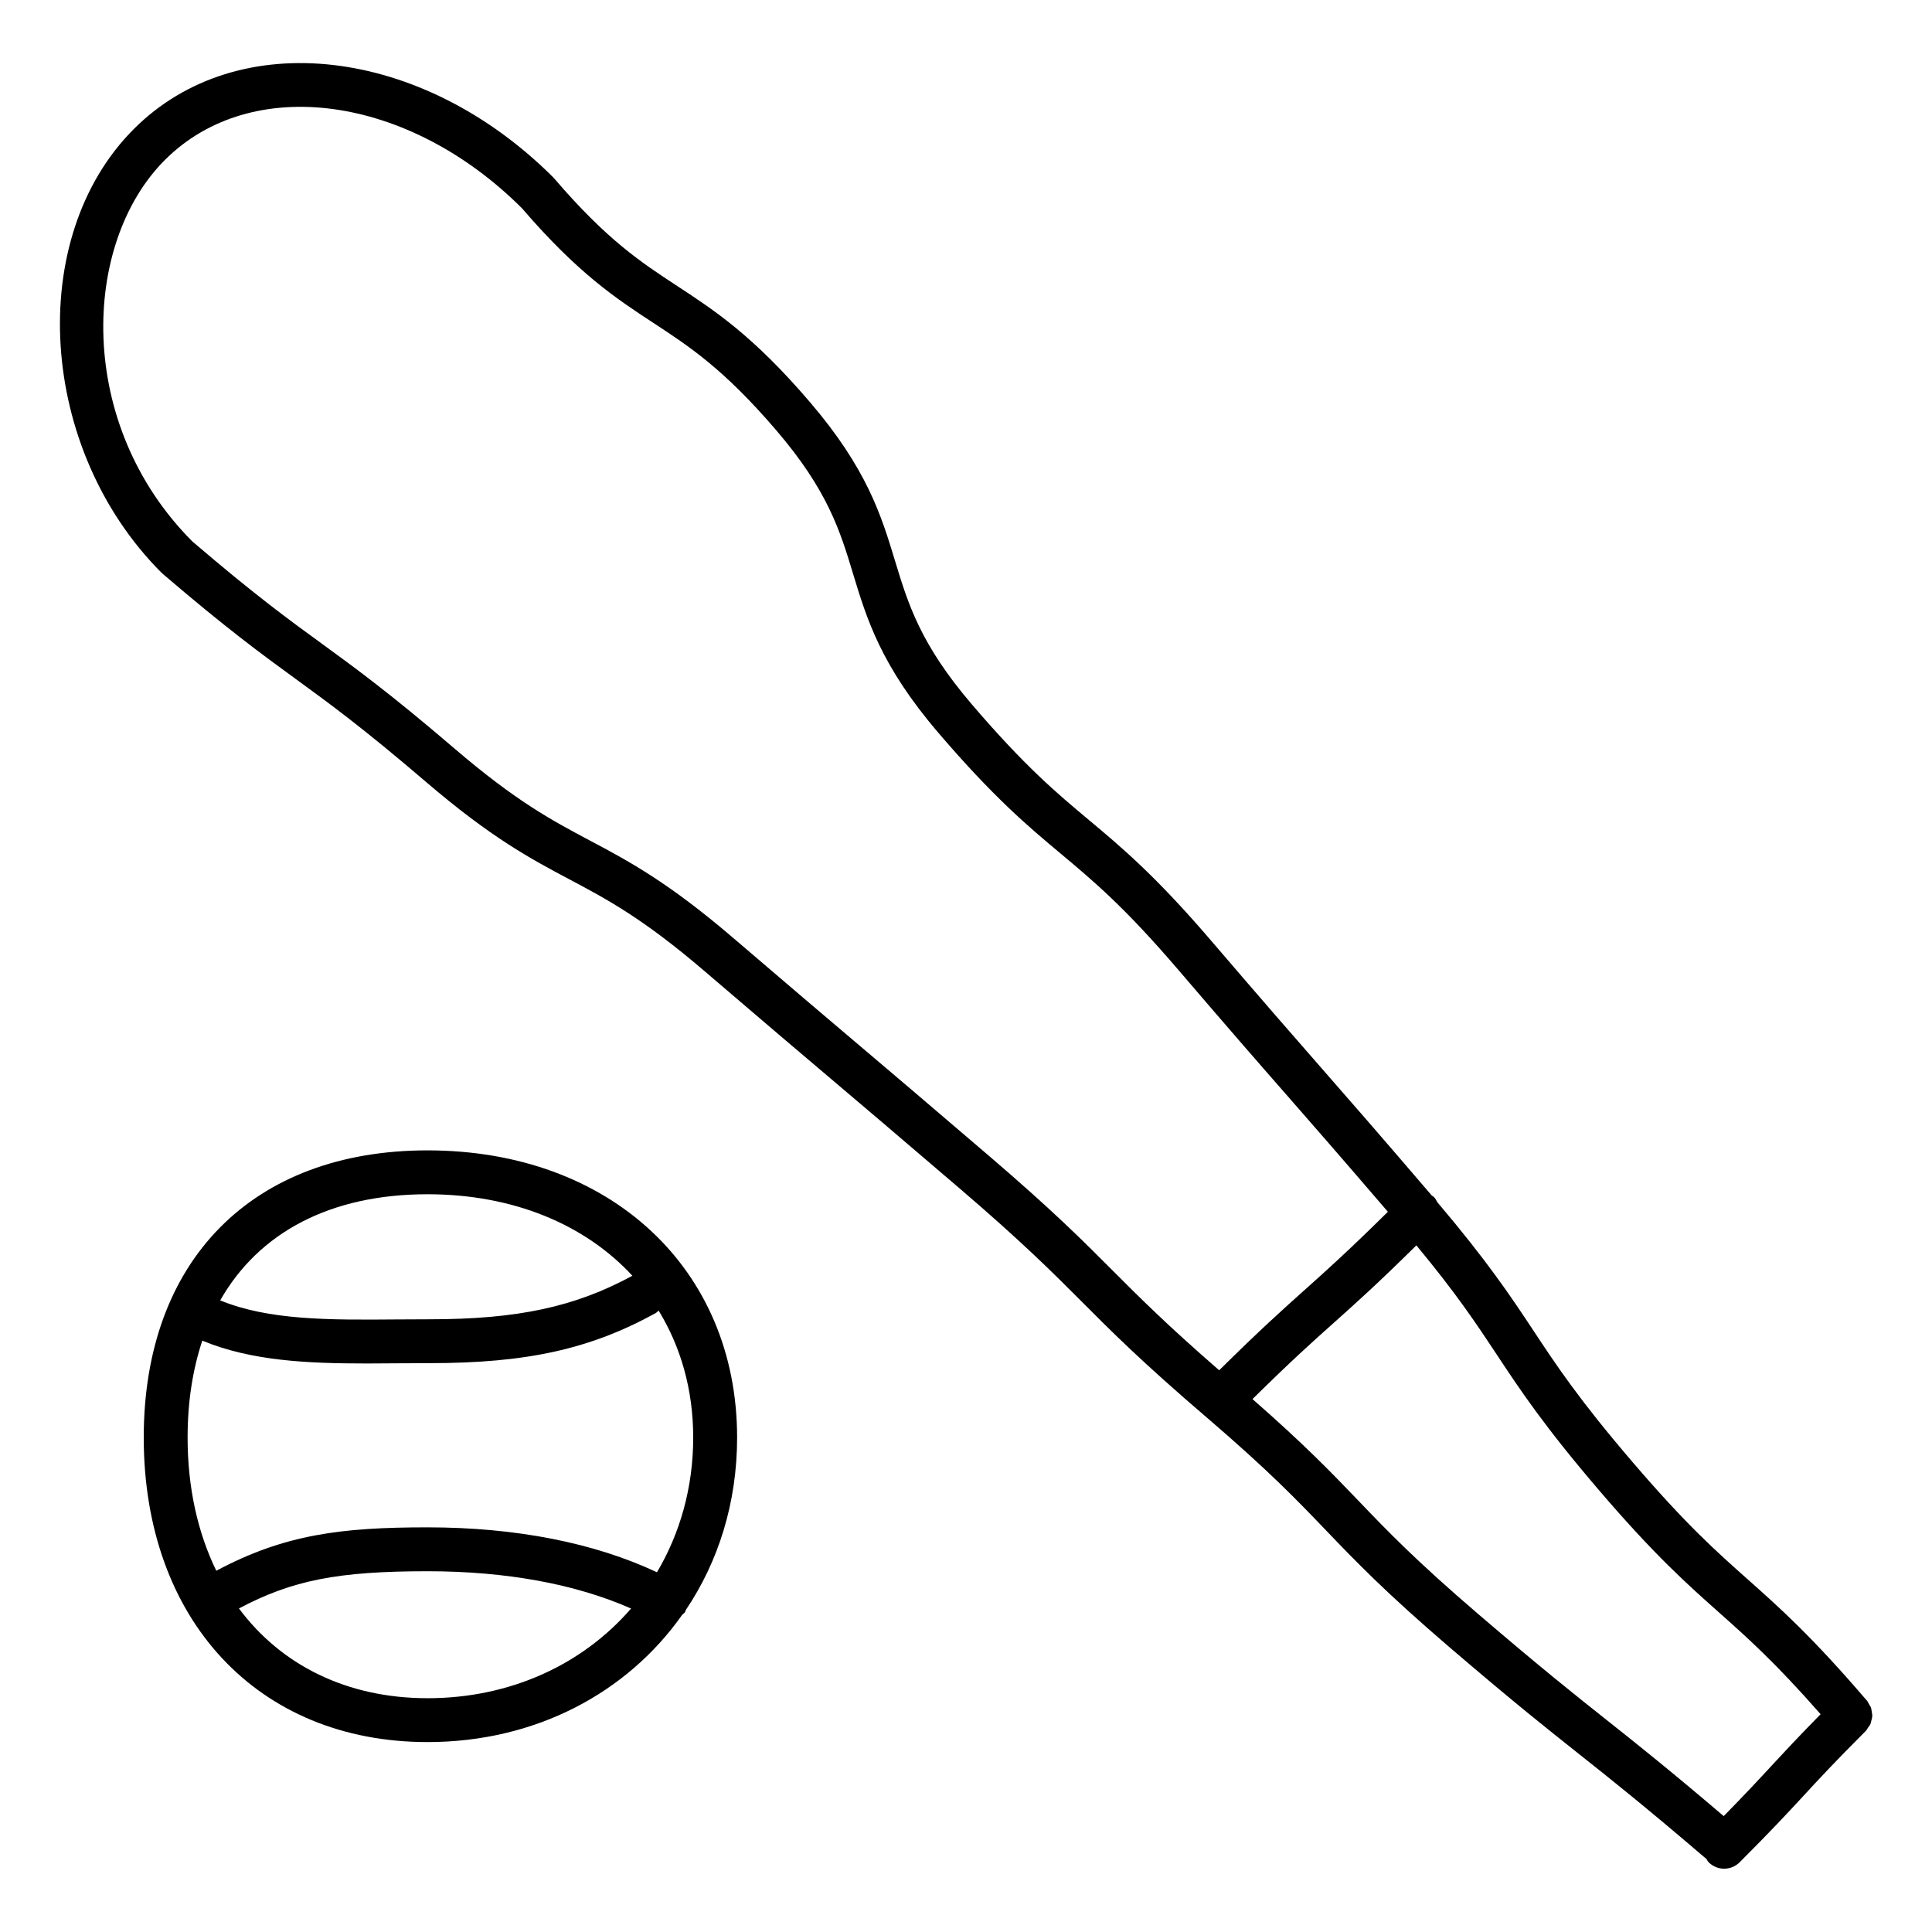
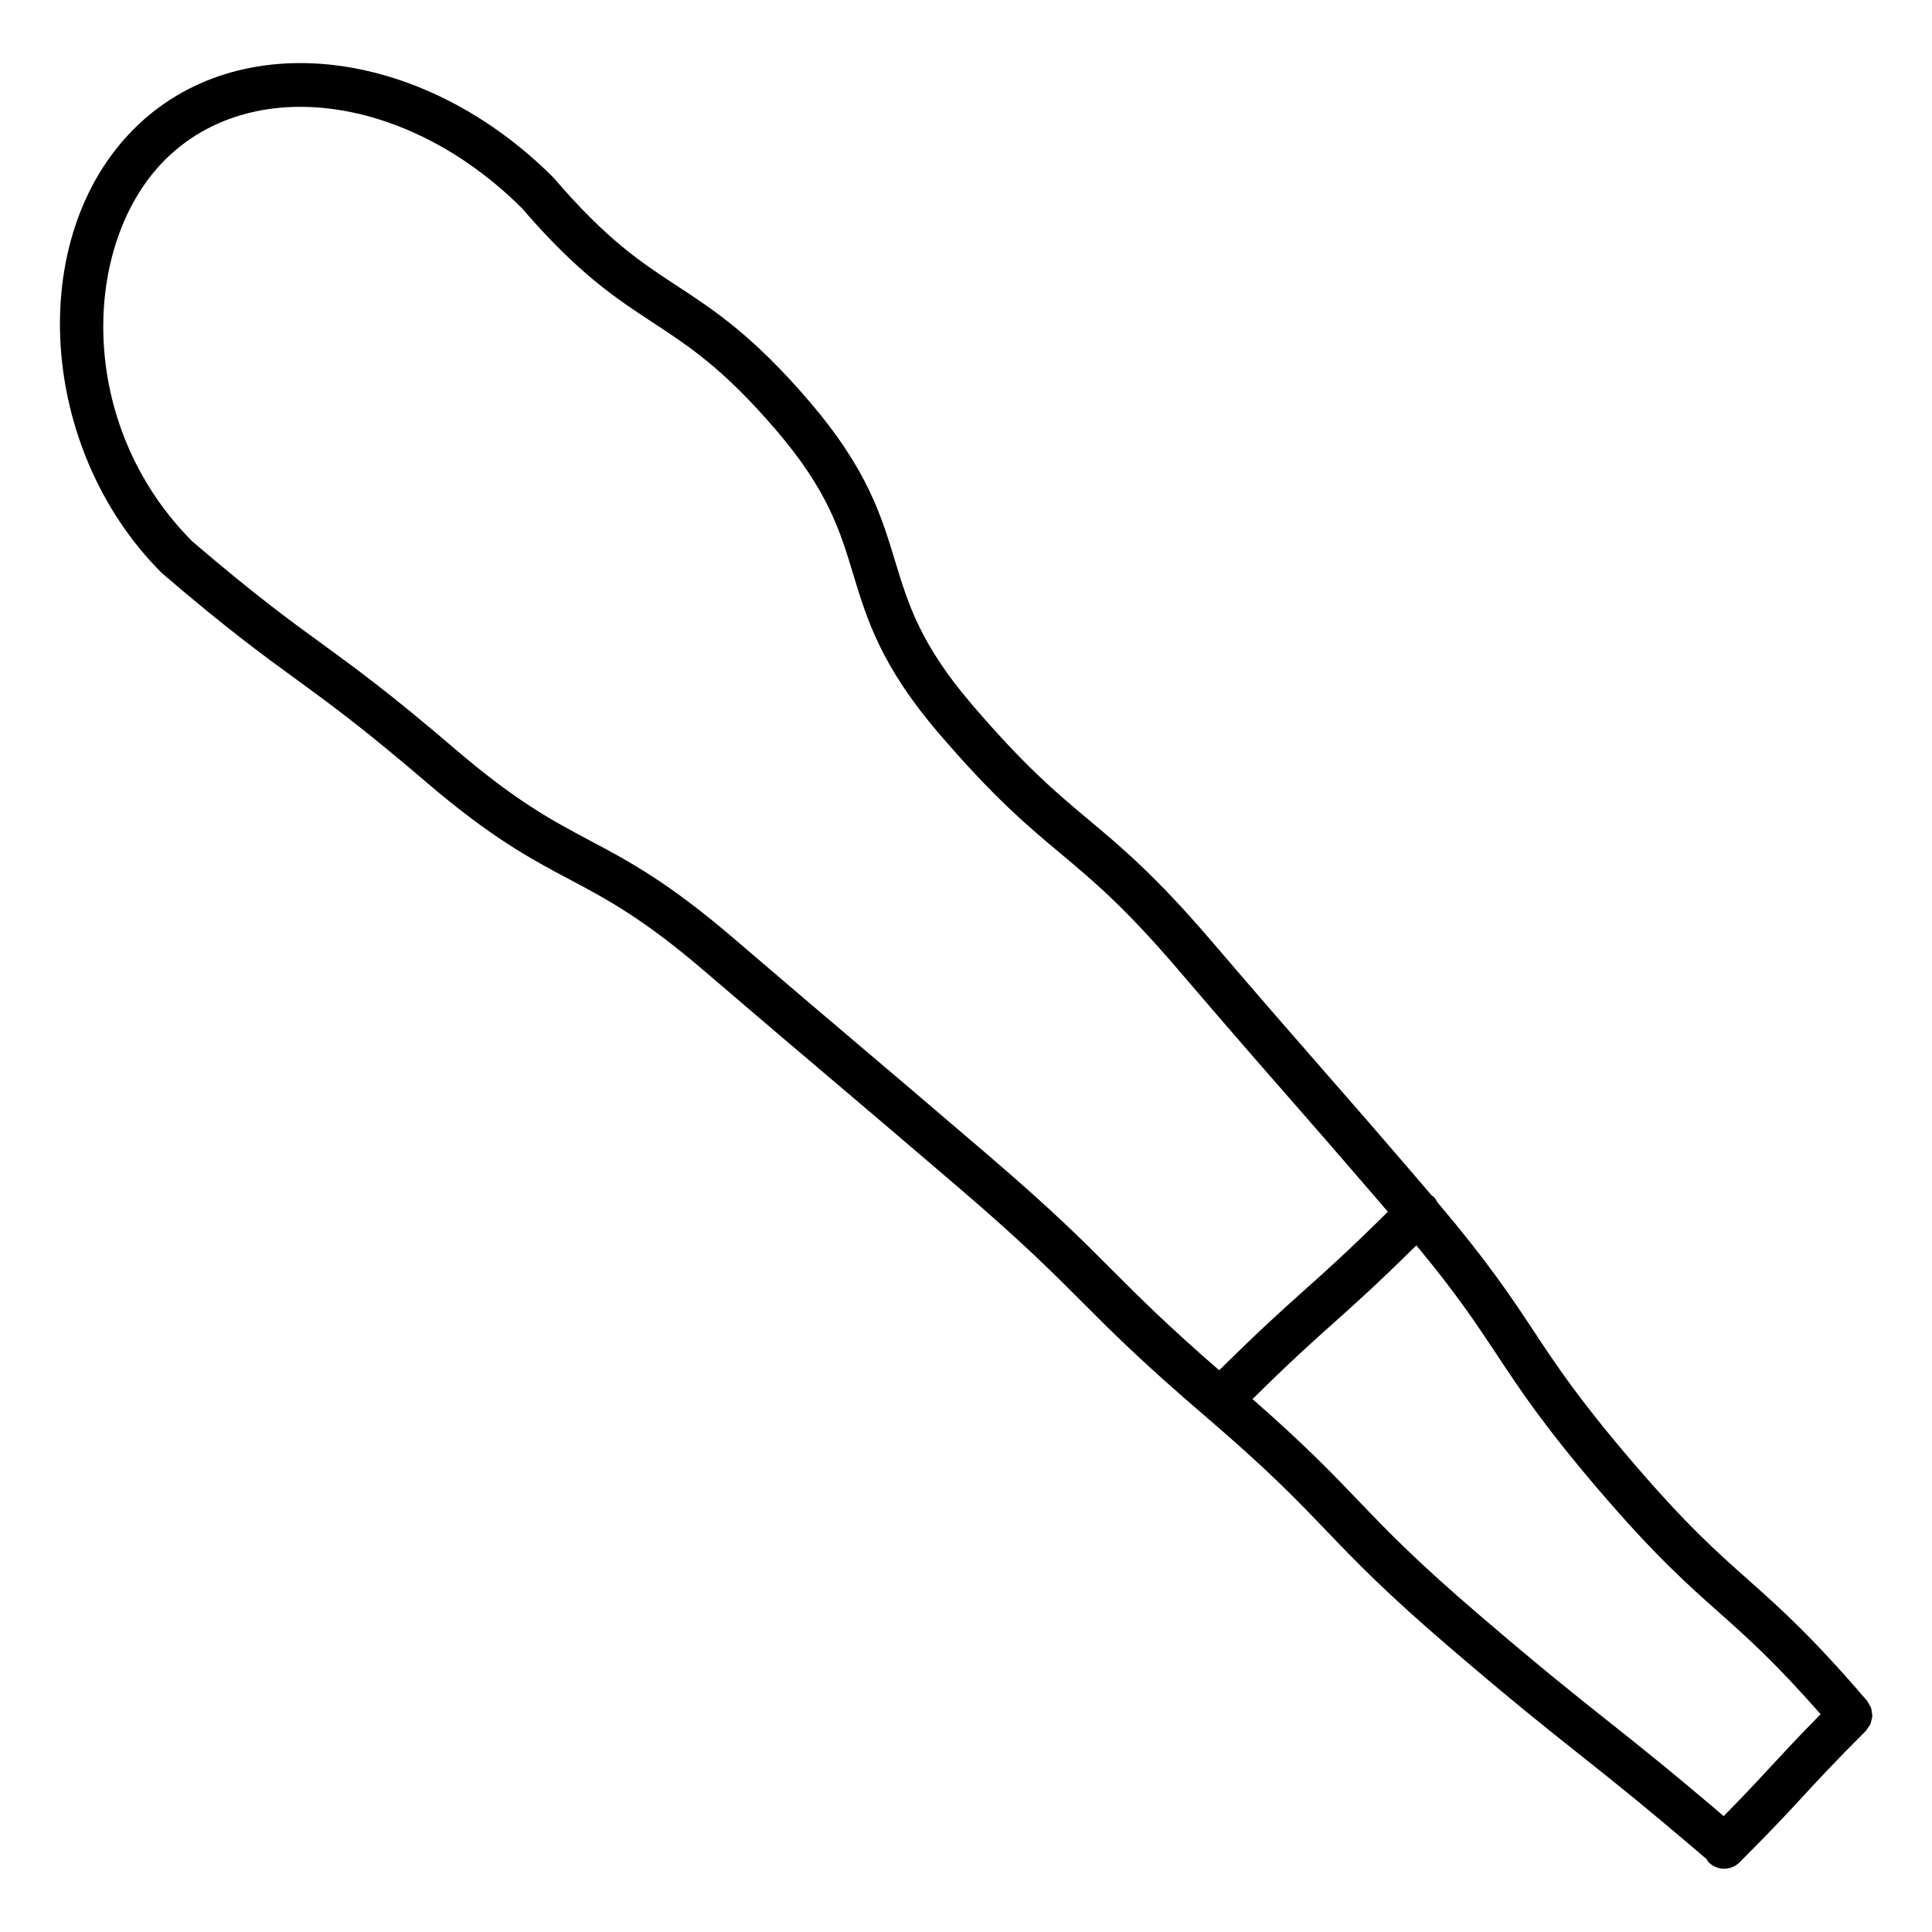
<svg xmlns="http://www.w3.org/2000/svg" fill="#000000" width="800px" height="800px" version="1.1" viewBox="144 144 512 512">
  <g>
    <path d="m639.96 599.86c0.094-0.363 0.195-0.715 0.211-1.094 0.016-0.371-0.07-0.73-0.133-1.102-0.055-0.371-0.086-0.73-0.203-1.086-0.133-0.363-0.363-0.676-0.559-1.008-0.164-0.262-0.246-0.566-0.465-0.812-14.695-17.152-23.293-24.789-31.609-32.176-8.395-7.457-16.316-14.496-30.508-31.059-14.207-16.586-20.113-25.508-26.352-34.949-5.906-8.922-12.074-18.207-25.453-34.004-0.254-0.48-0.504-0.969-0.906-1.371-0.164-0.164-0.379-0.227-0.551-0.371-0.117-0.133-0.195-0.234-0.309-0.363-14.426-16.844-21.758-25.215-29.059-33.562-7.316-8.371-14.625-16.719-29.098-33.609-14.758-17.23-23.727-24.734-32.398-31.988-8.68-7.269-16.898-14.145-31.02-30.641-13.656-15.953-16.906-26.664-20.348-38.004-3.637-12-7.394-24.398-22.648-42.203-14.996-17.508-25.191-24.184-35.043-30.641-9.602-6.285-18.664-12.223-32.586-28.469-0.047-0.062-0.125-0.086-0.172-0.141-0.055-0.062-0.07-0.141-0.133-0.195-34.766-34.746-83.582-40.395-111.14-12.832-28.855 28.855-25.359 84.91 7.324 117.6 0.055 0.055 0.133 0.07 0.195 0.133 0.055 0.047 0.078 0.125 0.141 0.172 17.035 14.594 26.285 21.332 35.219 27.84 8.758 6.379 17.812 12.969 34.5 27.262 17.348 14.859 27.855 20.438 38.012 25.832 10.047 5.332 19.531 10.371 35.902 24.398 16.695 14.301 25.176 21.484 33.57 28.594 8.559 7.254 17.027 14.426 34.074 29.027 16.688 14.301 24.602 22.238 32.258 29.91 7.805 7.836 15.883 15.938 32.918 30.523 16.656 14.277 24.066 22.004 31.91 30.191 7.688 8.023 15.648 16.324 32.738 30.965 16.961 14.531 25.863 21.586 34.469 28.414 8.418 6.672 17.145 13.609 33.539 27.633 0.188 0.277 0.309 0.598 0.559 0.844 1.133 1.133 2.621 1.707 4.109 1.707 1.48 0 2.977-0.566 4.109-1.707 8.633-8.633 12.773-13.121 16.93-17.617 4.047-4.394 8.113-8.797 16.562-17.254 0.227-0.227 0.324-0.512 0.504-0.766 0.234-0.324 0.488-0.621 0.652-0.977 0.141-0.32 0.195-0.68 0.281-1.043zm-201.06-119.12c-7.805-7.836-15.883-15.938-32.926-30.523-17.066-14.625-25.547-21.805-34.121-29.074-8.379-7.102-16.844-14.27-33.516-28.555-17.348-14.867-27.848-20.445-38.012-25.84-10.047-5.332-19.531-10.371-35.902-24.398-17.027-14.586-26.277-21.316-35.211-27.824-8.719-6.34-17.742-12.922-34.266-27.066-30.945-31.051-29.367-78.938-7.246-101.07 22.941-22.926 64.496-17.285 94.641 12.812 14.852 17.277 24.996 23.941 34.793 30.359 9.594 6.285 18.664 12.223 32.586 28.469 13.664 15.953 16.914 26.664 20.348 38.012 3.637 11.992 7.394 24.391 22.641 42.195 14.758 17.23 23.727 24.734 32.398 31.988 8.68 7.269 16.898 14.145 31.027 30.641 14.504 16.945 21.828 25.316 29.176 33.699 6.844 7.82 13.766 15.742 26.492 30.57-10.578 10.457-16.426 15.68-22.059 20.719-5.773 5.164-11.773 10.527-22.648 21.285-13.918-12.094-21.203-19.395-28.195-26.402zm174.5 131.29c-3.34 3.621-6.82 7.371-12.602 13.254-14.609-12.441-22.902-19.027-30.863-25.344-8.527-6.758-17.332-13.75-34.121-28.137-16.656-14.277-24.066-22.004-31.91-30.191-6.93-7.231-14.137-14.727-27.98-26.84 10.293-10.16 16.027-15.293 21.586-20.246 5.644-5.039 11.457-10.238 21.844-20.492 10.664 12.875 15.859 20.719 21.309 28.949 6.168 9.324 12.539 18.957 27.23 36.105 14.695 17.16 23.301 24.797 31.609 32.184 7.656 6.805 14.992 13.355 26.98 27.012-6.039 6.137-9.633 10.02-13.082 13.746z" />
-     <path d="m257.3 448.86c-46.391 0-75.207 29.16-75.207 76.098 0 48.281 30.223 80.711 75.207 80.711 28.625 0 52.883-13.035 67.449-33.672 0.27-0.309 0.637-0.488 0.836-0.852 0.078-0.148 0.078-0.301 0.148-0.457 8.656-12.836 13.609-28.492 13.609-45.73-0.008-44.805-33.738-76.098-82.043-76.098zm0 11.629c22.805 0 41.793 8.062 54.289 21.602-15.27 8.277-30.438 11.535-53.859 11.535l-8.582 0.039c-18.082 0.156-33.957 0.219-46.793-5.047 10.246-18.023 29.219-28.129 54.945-28.129zm-59.684 38.793c12.93 5.371 27.816 6.055 43.574 6.055 2.66 0 5.34-0.023 8.039-0.047l8.504-0.039c25.84 0 42.66-3.711 59.992-13.246 0.324-0.18 0.543-0.465 0.812-0.691 5.859 9.574 9.168 20.941 9.168 33.648 0 13.277-3.504 25.398-9.602 35.707-16.516-7.781-37.359-11.906-60.797-11.906-22.789 0-37.91 1.852-55.984 11.504-4.898-10.047-7.606-21.949-7.606-35.312 0-9.496 1.363-18.07 3.898-25.672zm59.684 94.762c-21.379 0-38.809-8.773-49.977-23.789 14.16-7.496 26.254-9.859 49.984-9.859 20.82 0 39.281 3.402 53.93 9.883-12.711 14.703-31.809 23.766-53.938 23.766z" />
  </g>
</svg>